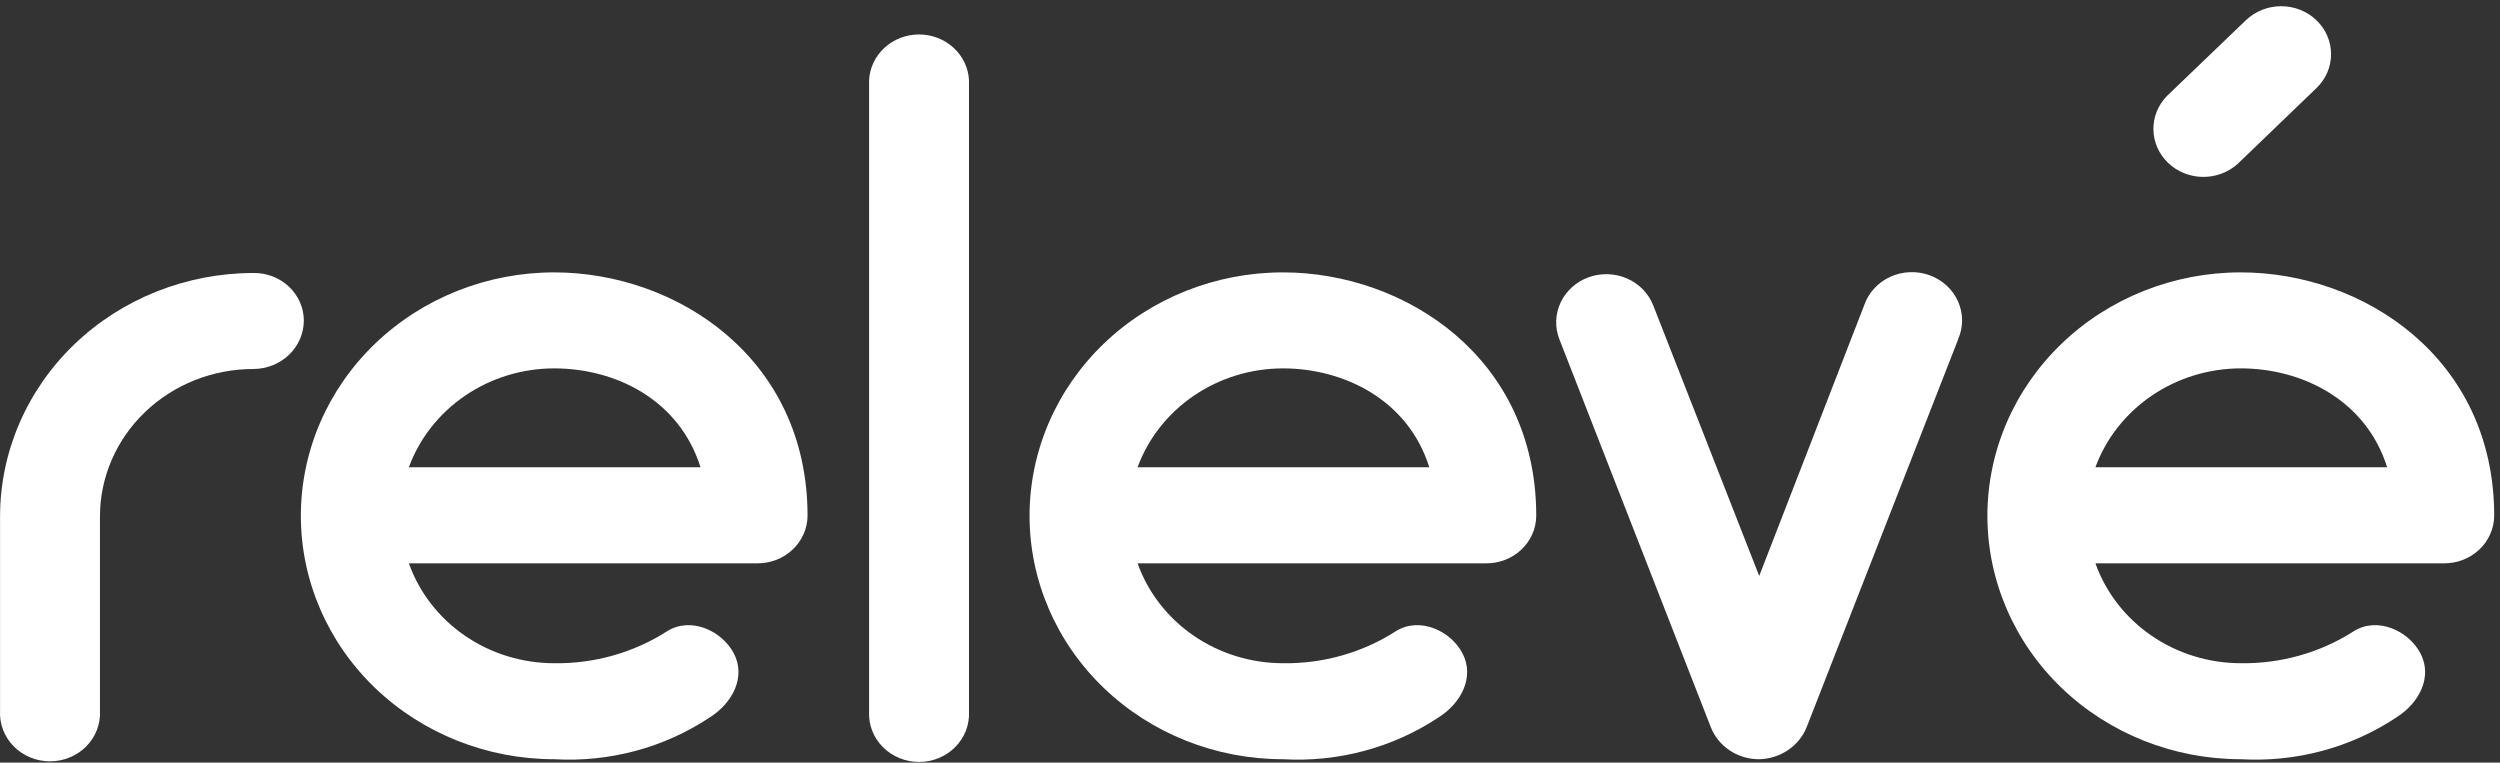
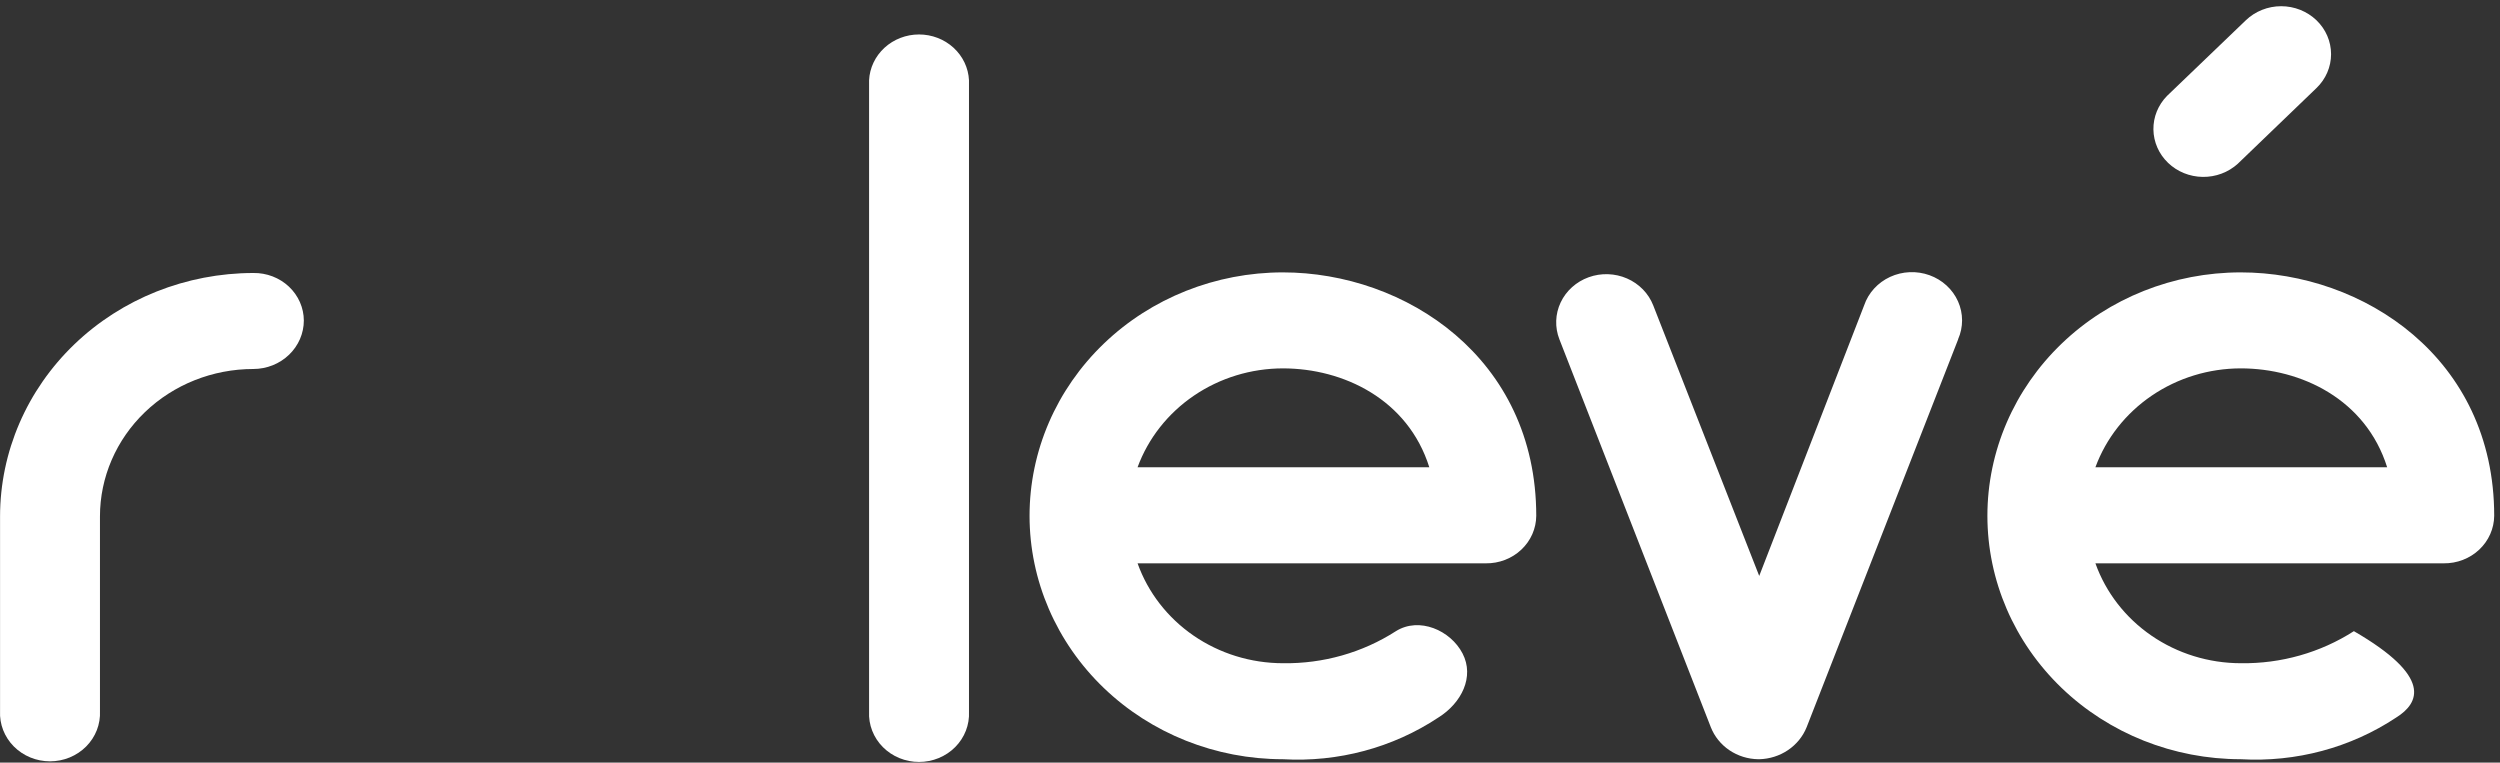
<svg xmlns="http://www.w3.org/2000/svg" width="318" height="97" viewBox="0 0 318 97" fill="none">
  <rect x="0" y="0" width="318" height="97" fill="#333333" stroke="none" />
  <path d="M38.648 40.772C38.645 42.405 37.968 43.971 36.765 45.126C35.563 46.282 33.933 46.932 32.233 46.936C27.056 46.936 22.092 48.911 18.432 52.428C14.772 55.945 12.715 60.715 12.715 65.688V90.448C12.755 91.273 12.62 92.098 12.319 92.872C12.017 93.646 11.556 94.353 10.962 94.951C10.368 95.548 9.654 96.024 8.863 96.349C8.072 96.674 7.221 96.842 6.361 96.842C5.501 96.842 4.65 96.674 3.859 96.349C3.068 96.024 2.354 95.548 1.76 94.951C1.167 94.353 0.705 93.646 0.403 92.872C0.102 92.098 -0.033 91.273 0.007 90.448V65.688C0.014 57.478 3.412 49.607 9.454 43.801C15.495 37.996 23.688 34.732 32.233 34.725C33.069 34.713 33.898 34.86 34.674 35.158C35.45 35.457 36.157 35.9 36.754 36.462C37.35 37.024 37.825 37.695 38.15 38.434C38.475 39.174 38.645 39.969 38.648 40.772Z" fill="white" />
-   <path d="M52.008 59.433H89.103C86.391 50.806 78.253 46.858 70.495 46.858C66.438 46.859 62.482 48.07 59.171 50.322C55.86 52.574 53.357 55.757 52.008 59.433ZM102.721 65.61C102.714 66.413 102.541 67.207 102.214 67.946C101.887 68.685 101.411 69.355 100.814 69.916C100.216 70.478 99.509 70.921 98.733 71.22C97.957 71.518 97.127 71.667 96.292 71.656H52.008C53.326 75.362 55.816 78.579 59.131 80.857C62.446 83.135 66.419 84.361 70.495 84.362C75.607 84.436 80.621 83.013 84.871 80.283C87.828 78.433 91.802 80.166 93.349 83.124C94.895 86.082 93.213 89.418 90.256 91.269C84.472 95.11 77.514 96.978 70.495 96.573C61.948 96.573 53.751 93.311 47.707 87.504C41.664 81.697 38.269 73.822 38.269 65.61C38.269 57.398 41.664 49.523 47.707 43.716C53.751 37.909 61.948 34.647 70.495 34.647C86.024 34.647 102.721 45.502 102.721 65.61Z" fill="white" />
  <path d="M110.547 90.526V10.213C110.622 8.642 111.325 7.16 112.508 6.075C113.691 4.989 115.265 4.383 116.901 4.383C118.537 4.383 120.11 4.989 121.294 6.075C122.477 7.16 123.18 8.642 123.255 10.213V90.526C123.295 91.351 123.16 92.176 122.859 92.95C122.557 93.724 122.096 94.431 121.502 95.029C120.908 95.626 120.194 96.102 119.403 96.427C118.612 96.752 117.761 96.92 116.901 96.92C116.041 96.92 115.19 96.752 114.399 96.427C113.608 96.102 112.894 95.626 112.3 95.029C111.706 94.431 111.245 93.724 110.943 92.95C110.642 92.176 110.507 91.351 110.547 90.526Z" fill="white" />
  <path d="M144.699 59.433H181.807C179.095 50.806 170.889 46.858 163.185 46.858C159.129 46.863 155.175 48.075 151.865 50.327C148.555 52.578 146.051 55.759 144.699 59.433ZM195.411 65.61C195.406 66.412 195.235 67.206 194.91 67.945C194.584 68.684 194.109 69.354 193.513 69.916C192.917 70.478 192.211 70.921 191.435 71.219C190.66 71.518 189.831 71.667 188.996 71.656H144.699C146.02 75.36 148.512 78.574 151.825 80.852C155.139 83.13 159.111 84.357 163.185 84.362C168.298 84.439 173.313 83.016 177.562 80.283C180.519 78.433 184.506 80.166 186.039 83.124C187.572 86.082 185.917 89.418 182.96 91.269C177.17 95.109 170.208 96.977 163.185 96.573C154.638 96.573 146.441 93.311 140.398 87.504C134.354 81.697 130.959 73.822 130.959 65.61C130.959 57.398 134.354 49.523 140.398 43.716C146.441 37.909 154.638 34.647 163.185 34.647C178.728 34.647 195.411 45.502 195.411 65.61Z" fill="white" />
  <path d="M249.08 43.157L229.807 92.494C229.335 93.671 228.509 94.688 227.434 95.414C226.36 96.14 225.085 96.543 223.772 96.573H223.65C222.334 96.554 221.054 96.155 219.977 95.427C218.901 94.7 218.077 93.677 217.614 92.494L198.354 43.157C198.06 42.404 197.922 41.602 197.95 40.798C197.977 39.994 198.169 39.203 198.515 38.47C198.861 37.738 199.353 37.078 199.965 36.528C200.576 35.978 201.294 35.549 202.077 35.266C202.861 34.983 203.695 34.85 204.532 34.877C205.369 34.904 206.192 35.088 206.955 35.42C207.717 35.752 208.404 36.226 208.977 36.813C209.549 37.4 209.995 38.09 210.29 38.843L223.772 73.259L237.118 38.843C237.386 38.056 237.817 37.329 238.386 36.706C238.954 36.083 239.647 35.578 240.425 35.219C241.202 34.861 242.046 34.657 242.908 34.621C243.769 34.584 244.629 34.716 245.436 35.007C246.243 35.298 246.98 35.743 247.603 36.316C248.226 36.888 248.722 37.576 249.062 38.337C249.401 39.099 249.576 39.918 249.577 40.746C249.578 41.575 249.405 42.394 249.067 43.157" fill="white" />
-   <path d="M275.651 12.194L285.674 2.576C286.263 2.01 286.963 1.56 287.734 1.254C288.504 0.947 289.329 0.79 290.163 0.79C290.997 0.79 291.823 0.947 292.593 1.254C293.363 1.56 294.063 2.01 294.653 2.576C295.242 3.143 295.71 3.815 296.029 4.555C296.348 5.295 296.512 6.089 296.512 6.89C296.512 7.691 296.348 8.484 296.029 9.224C295.71 9.964 295.242 10.637 294.653 11.203L284.643 20.833C283.439 21.926 281.84 22.525 280.184 22.502C278.528 22.48 276.947 21.838 275.776 20.713C274.605 19.588 273.937 18.068 273.914 16.477C273.89 14.887 274.513 13.35 275.651 12.194ZM266.536 59.433H303.645C300.932 50.806 292.727 46.857 285.023 46.857C280.967 46.863 277.013 48.075 273.702 50.326C270.392 52.578 267.889 55.759 266.536 59.433ZM317.262 65.609C317.255 66.413 317.083 67.207 316.756 67.946C316.429 68.685 315.953 69.354 315.355 69.916C314.758 70.478 314.051 70.921 313.275 71.219C312.499 71.518 311.669 71.666 310.833 71.656H266.536C267.858 75.359 270.349 78.574 273.663 80.852C276.977 83.129 280.948 84.356 285.023 84.362C290.139 84.438 295.159 83.015 299.413 80.283C302.356 78.433 306.344 80.166 307.89 83.124C309.436 86.082 307.755 89.418 304.798 91.269C299.009 95.111 292.046 96.978 285.023 96.572C276.476 96.572 268.279 93.31 262.236 87.504C256.192 81.697 252.797 73.821 252.797 65.609C252.797 57.398 256.192 49.522 262.236 43.715C268.279 37.909 276.476 34.647 285.023 34.647C300.566 34.647 317.262 45.502 317.262 65.609Z" fill="white" />
+   <path d="M275.651 12.194L285.674 2.576C286.263 2.01 286.963 1.56 287.734 1.254C288.504 0.947 289.329 0.79 290.163 0.79C290.997 0.79 291.823 0.947 292.593 1.254C293.363 1.56 294.063 2.01 294.653 2.576C295.242 3.143 295.71 3.815 296.029 4.555C296.348 5.295 296.512 6.089 296.512 6.89C296.512 7.691 296.348 8.484 296.029 9.224C295.71 9.964 295.242 10.637 294.653 11.203L284.643 20.833C283.439 21.926 281.84 22.525 280.184 22.502C278.528 22.48 276.947 21.838 275.776 20.713C274.605 19.588 273.937 18.068 273.914 16.477C273.89 14.887 274.513 13.35 275.651 12.194ZM266.536 59.433H303.645C300.932 50.806 292.727 46.857 285.023 46.857C280.967 46.863 277.013 48.075 273.702 50.326C270.392 52.578 267.889 55.759 266.536 59.433ZM317.262 65.609C317.255 66.413 317.083 67.207 316.756 67.946C316.429 68.685 315.953 69.354 315.355 69.916C314.758 70.478 314.051 70.921 313.275 71.219C312.499 71.518 311.669 71.666 310.833 71.656H266.536C267.858 75.359 270.349 78.574 273.663 80.852C276.977 83.129 280.948 84.356 285.023 84.362C290.139 84.438 295.159 83.015 299.413 80.283C309.436 86.082 307.755 89.418 304.798 91.269C299.009 95.111 292.046 96.978 285.023 96.572C276.476 96.572 268.279 93.31 262.236 87.504C256.192 81.697 252.797 73.821 252.797 65.609C252.797 57.398 256.192 49.522 262.236 43.715C268.279 37.909 276.476 34.647 285.023 34.647C300.566 34.647 317.262 45.502 317.262 65.609Z" fill="white" />
</svg>